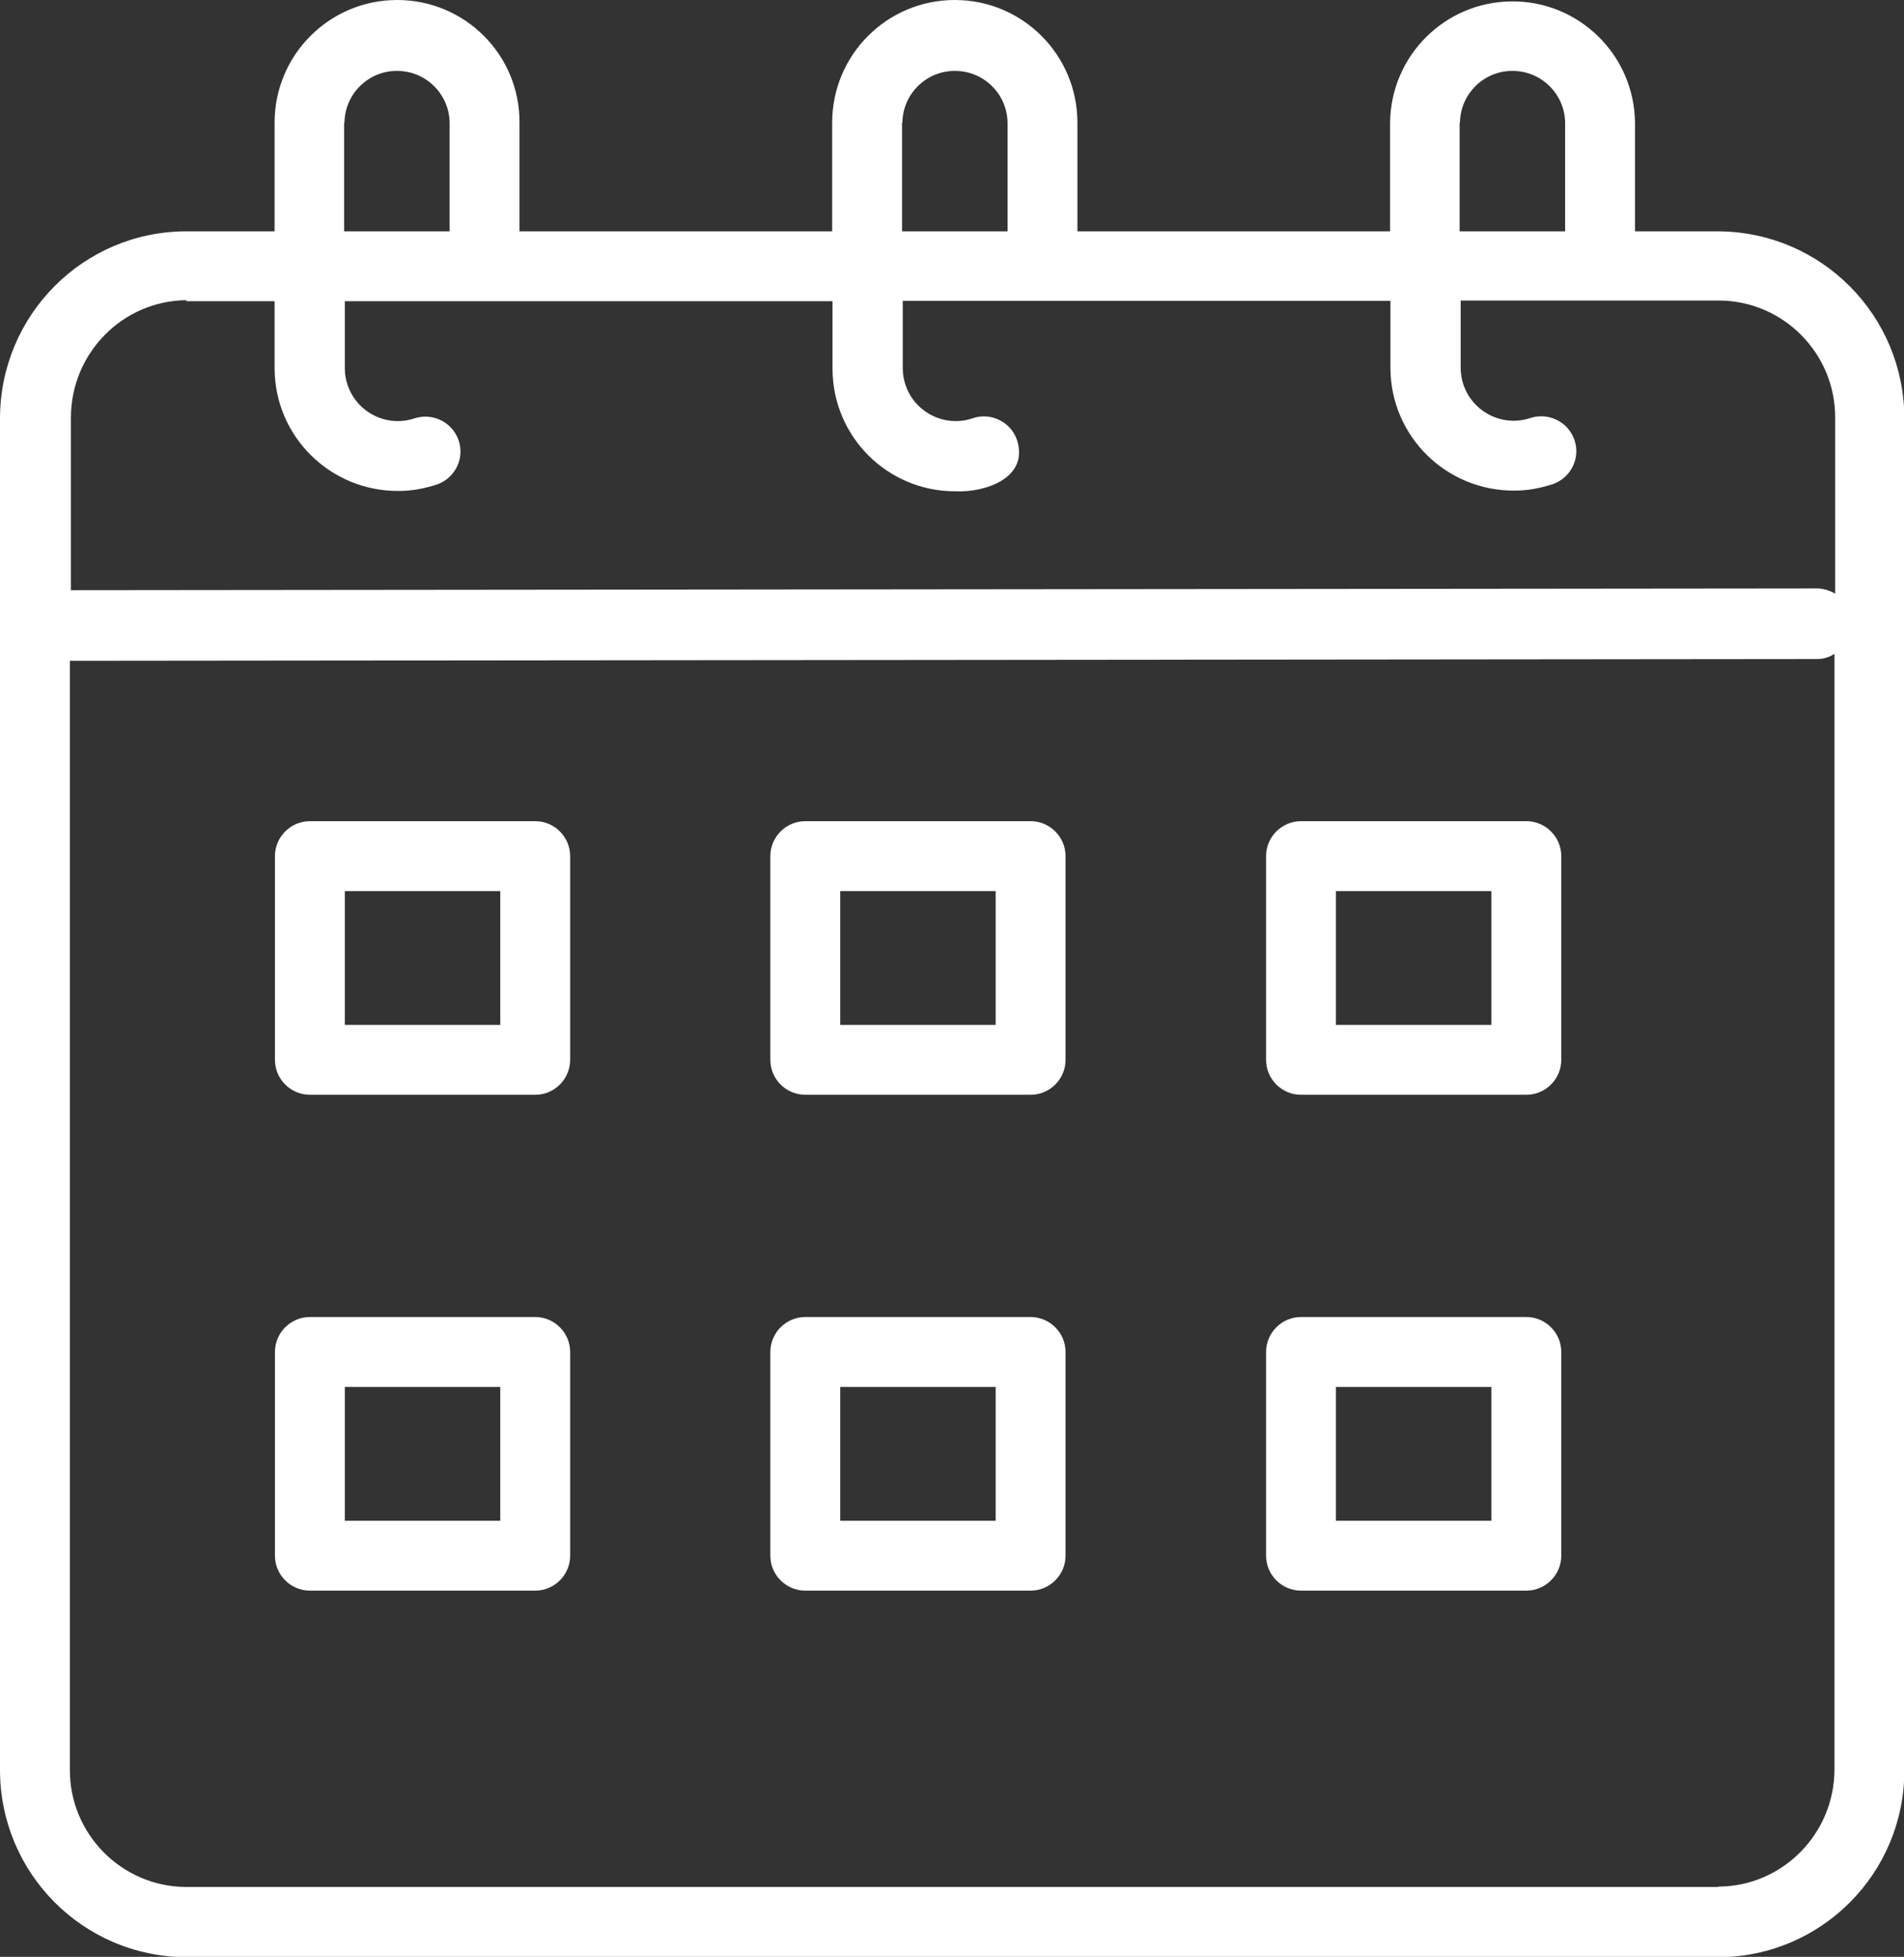
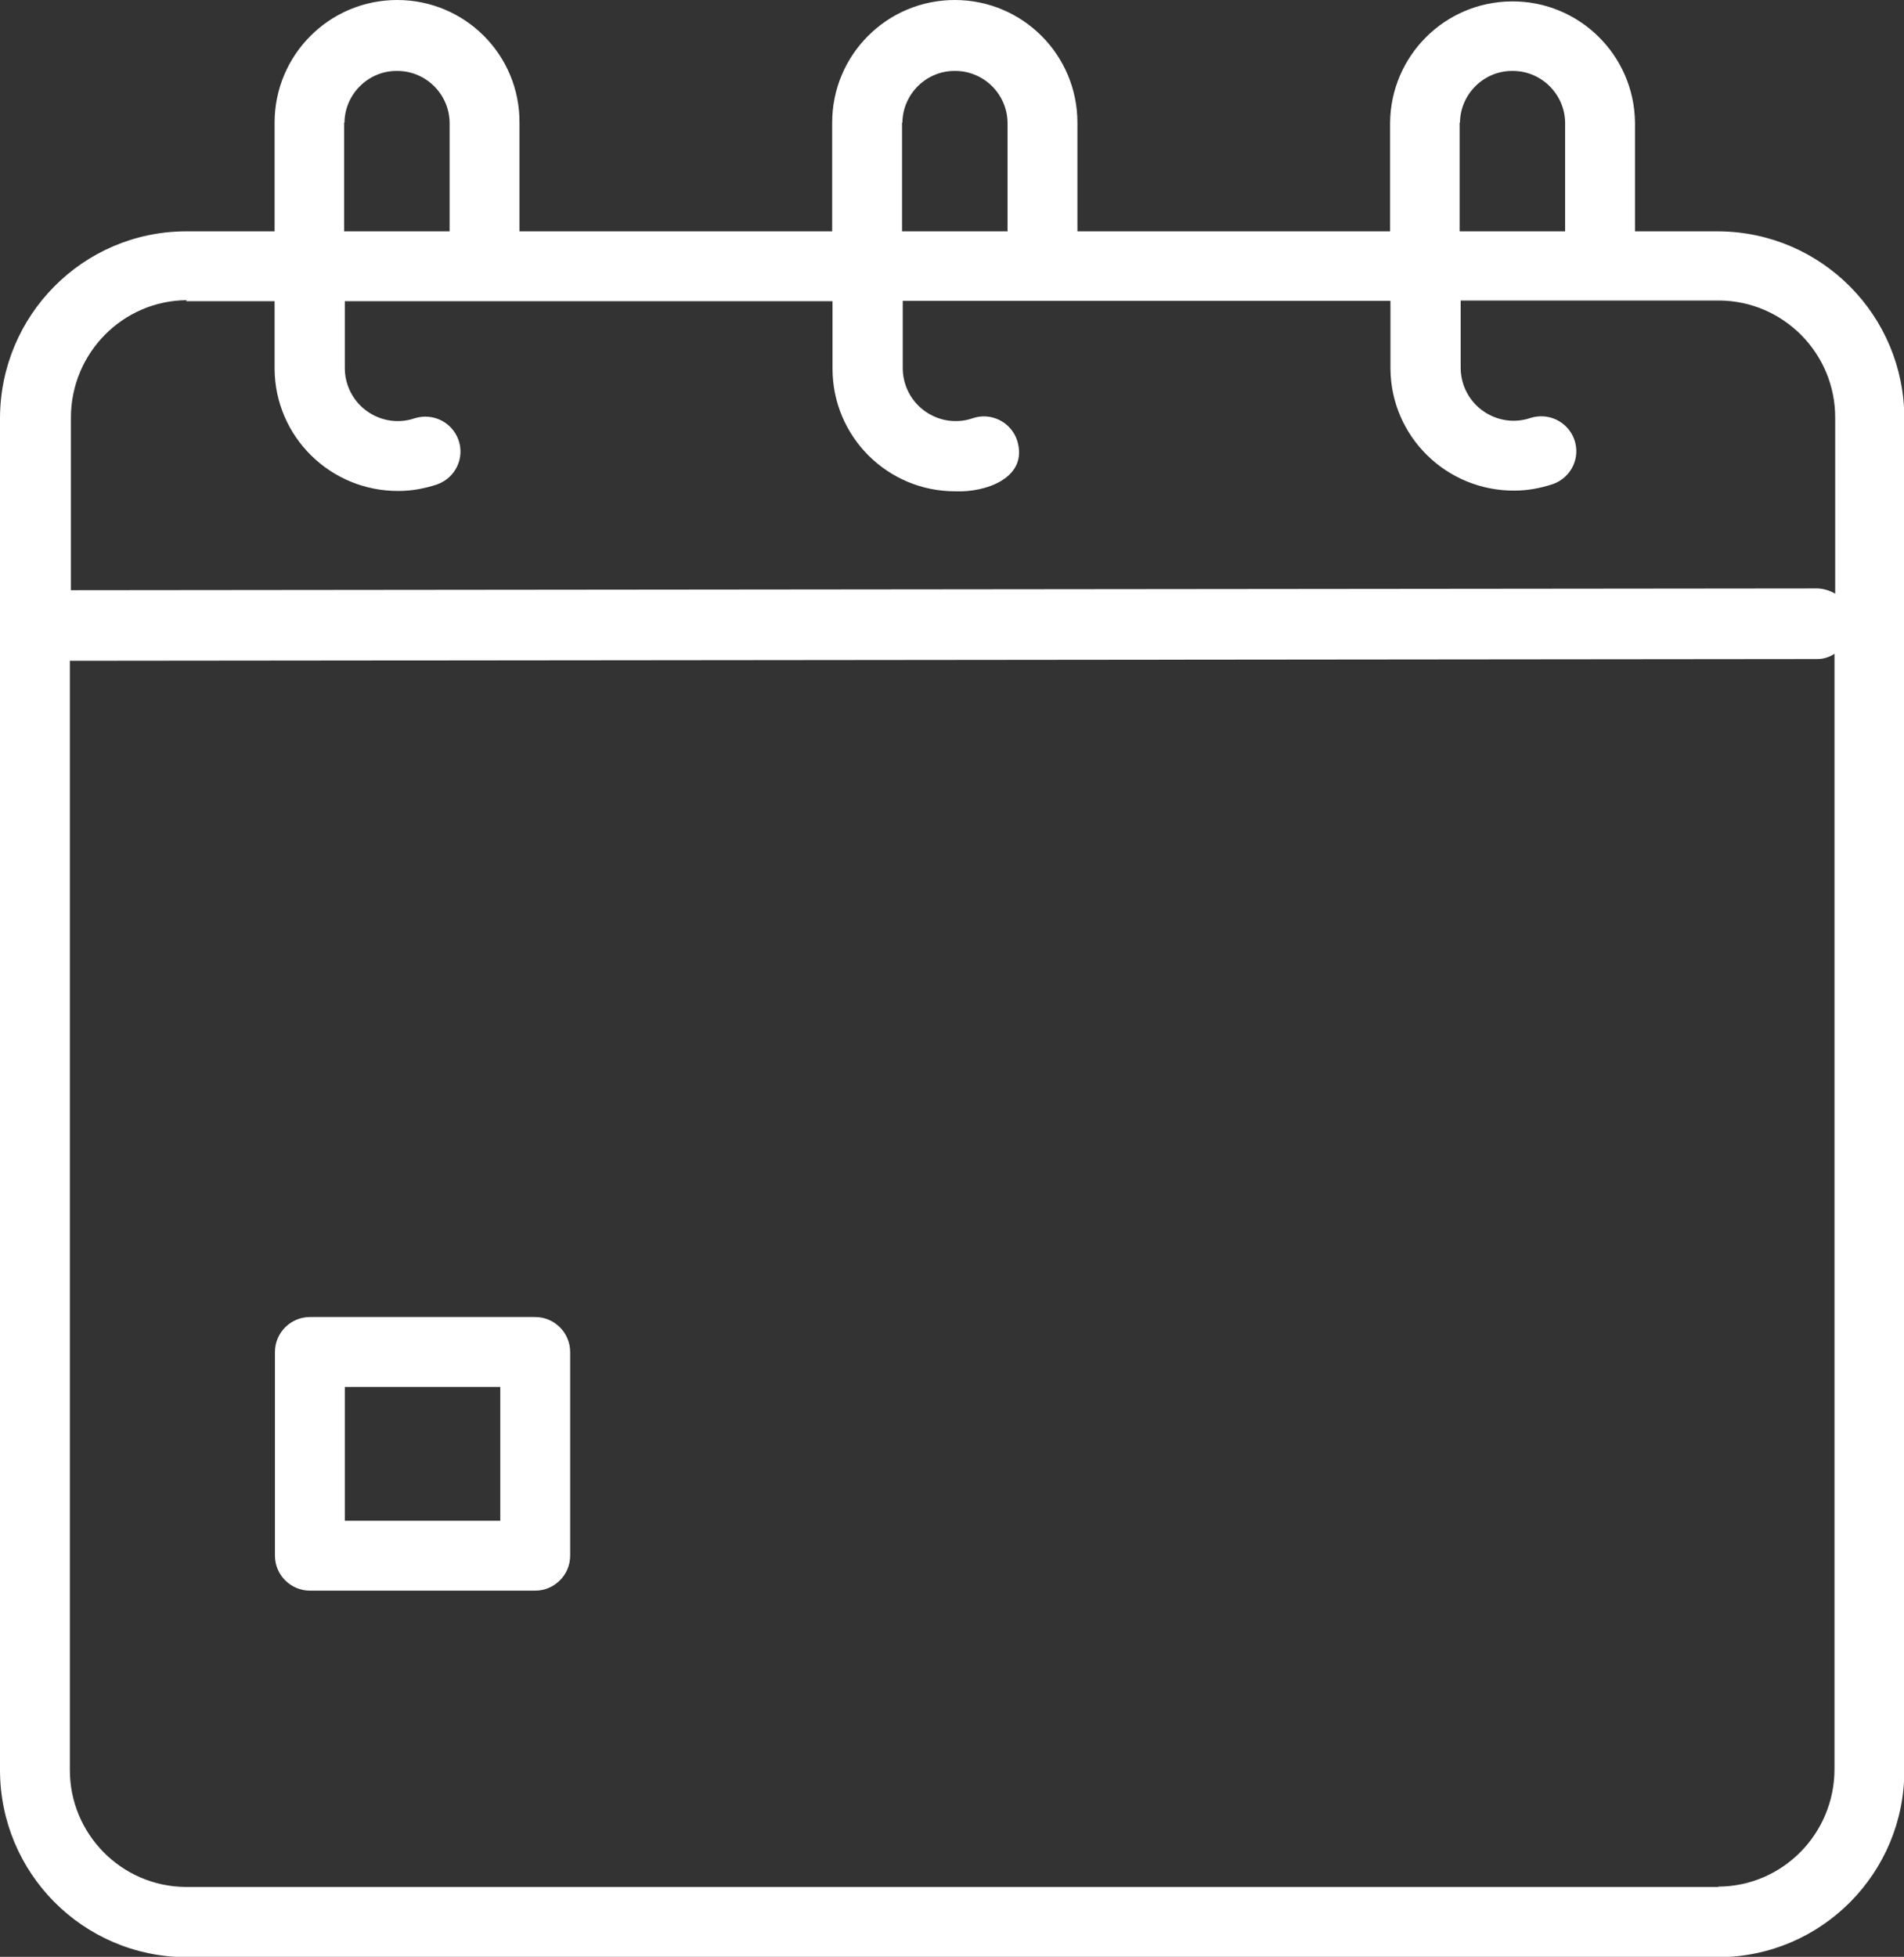
<svg xmlns="http://www.w3.org/2000/svg" id="Bahan" viewBox="0 0 54.5 56">
  <rect x="0" y="0" width="54.5" height="56" fill="#333333" stroke="none" />
  <defs>
    <style>
      .cls-1 {
        fill: #fff;
      }
    </style>
  </defs>
  <path class="cls-1" d="M49.18,6.62h-2.38v-3.11c-.02-1.94-1.61-3.49-3.54-3.47-1.91.02-3.45,1.56-3.47,3.47v3.11h-8.95v-3.11c0-1.94-1.57-3.51-3.51-3.51s-3.51,1.57-3.51,3.51v3.11h-8.95v-3.11C14.88,1.57,13.31,0,11.37,0s-3.51,1.57-3.51,3.51v3.11h-2.54C2.37,6.63,0,9.03,0,11.98v38.67c0,2.95,2.37,5.34,5.32,5.36h43.87c2.95-.01,5.33-2.41,5.32-5.36V11.98c0-2.95-2.37-5.34-5.32-5.36ZM41.79,3.51c.01-.83.7-1.5,1.53-1.48.81.01,1.47.67,1.48,1.48v3.11h-3.02v-3.11ZM25.83,3.51c.01-.83.7-1.5,1.53-1.48.81.01,1.47.67,1.48,1.48v3.11h-3.02v-3.11ZM9.86,3.51c.01-.83.7-1.5,1.53-1.48.81.01,1.47.67,1.48,1.48v3.11h-3.02v-3.11ZM5.32,8.62h2.54v1.93c.01,1.95,1.6,3.51,3.55,3.5.38,0,.75-.07,1.11-.19.52-.19.79-.76.6-1.28-.19-.51-.74-.77-1.25-.61-.79.27-1.65-.16-1.92-.95-.05-.15-.08-.31-.08-.47v-1.93h13.96v1.93c0,1.94,1.57,3.51,3.51,3.51.86.04,2.12-.38,1.77-1.47-.18-.52-.75-.8-1.27-.62,0,0,0,0,0,0-.79.27-1.65-.16-1.92-.95-.05-.15-.08-.31-.08-.48v-1.93h13.96v1.93c.01,1.95,1.6,3.51,3.55,3.5.38,0,.75-.07,1.11-.19.52-.19.79-.76.6-1.28-.19-.51-.74-.77-1.25-.61-.79.27-1.65-.16-1.92-.95-.05-.15-.08-.31-.08-.48v-1.93h7.4c1.84.01,3.33,1.52,3.32,3.36v5.03c-.15-.09-.32-.14-.49-.15l-50.01.05v-4.94c0-1.84,1.48-3.35,3.32-3.36h0ZM49.18,54H5.32c-1.84-.01-3.33-1.52-3.32-3.36v-31.73l50.02-.05c.17,0,.34-.05.49-.15v31.92c0,1.84-1.48,3.35-3.32,3.36Z" />
-   <path class="cls-1" d="M15.32,23.5h-6.45c-.55,0-1,.45-1,1h0v5.83c0,.55.45,1,1,1h6.45c.55,0,1-.45,1-1h0v-5.83c0-.55-.45-1-1-1,0,0,0,0,0,0ZM14.32,29.33h-4.45v-3.83h4.45v3.83Z" />
-   <path class="cls-1" d="M29.5,23.5h-6.45c-.55,0-1,.45-1,1h0v5.83c0,.55.45,1,1,1h6.45c.55,0,1-.45,1-1h0v-5.83c0-.55-.45-1-1-1,0,0,0,0,0,0ZM28.5,29.33h-4.45v-3.83h4.45v3.83Z" />
-   <path class="cls-1" d="M43.69,23.5h-6.45c-.55,0-1,.45-1,1h0v5.83c0,.55.45,1,1,1h6.45c.55,0,1-.45,1-1h0v-5.83c0-.55-.45-1-1-1,0,0,0,0,0,0ZM42.69,29.33h-4.45v-3.83h4.45v3.83Z" />
  <path class="cls-1" d="M15.32,37.69h-6.45c-.55,0-1,.45-1,1h0v5.83c0,.55.45,1,1,1h6.45c.55,0,1-.45,1-1h0v-5.83c0-.55-.45-1-1-1h0ZM14.32,43.52h-4.45v-3.83h4.45v3.83Z" />
-   <path class="cls-1" d="M29.5,37.69h-6.45c-.55,0-1,.45-1,1h0v5.83c0,.55.45,1,1,1h6.45c.55,0,1-.45,1-1h0v-5.83c0-.55-.45-1-1-1h0ZM28.5,43.52h-4.45v-3.83h4.45v3.83Z" />
-   <path class="cls-1" d="M43.69,37.69h-6.45c-.55,0-1,.45-1,1h0v5.83c0,.55.45,1,1,1h6.45c.55,0,1-.45,1-1h0v-5.83c0-.55-.45-1-1-1h0ZM42.69,43.52h-4.45v-3.83h4.45v3.83Z" />
</svg>